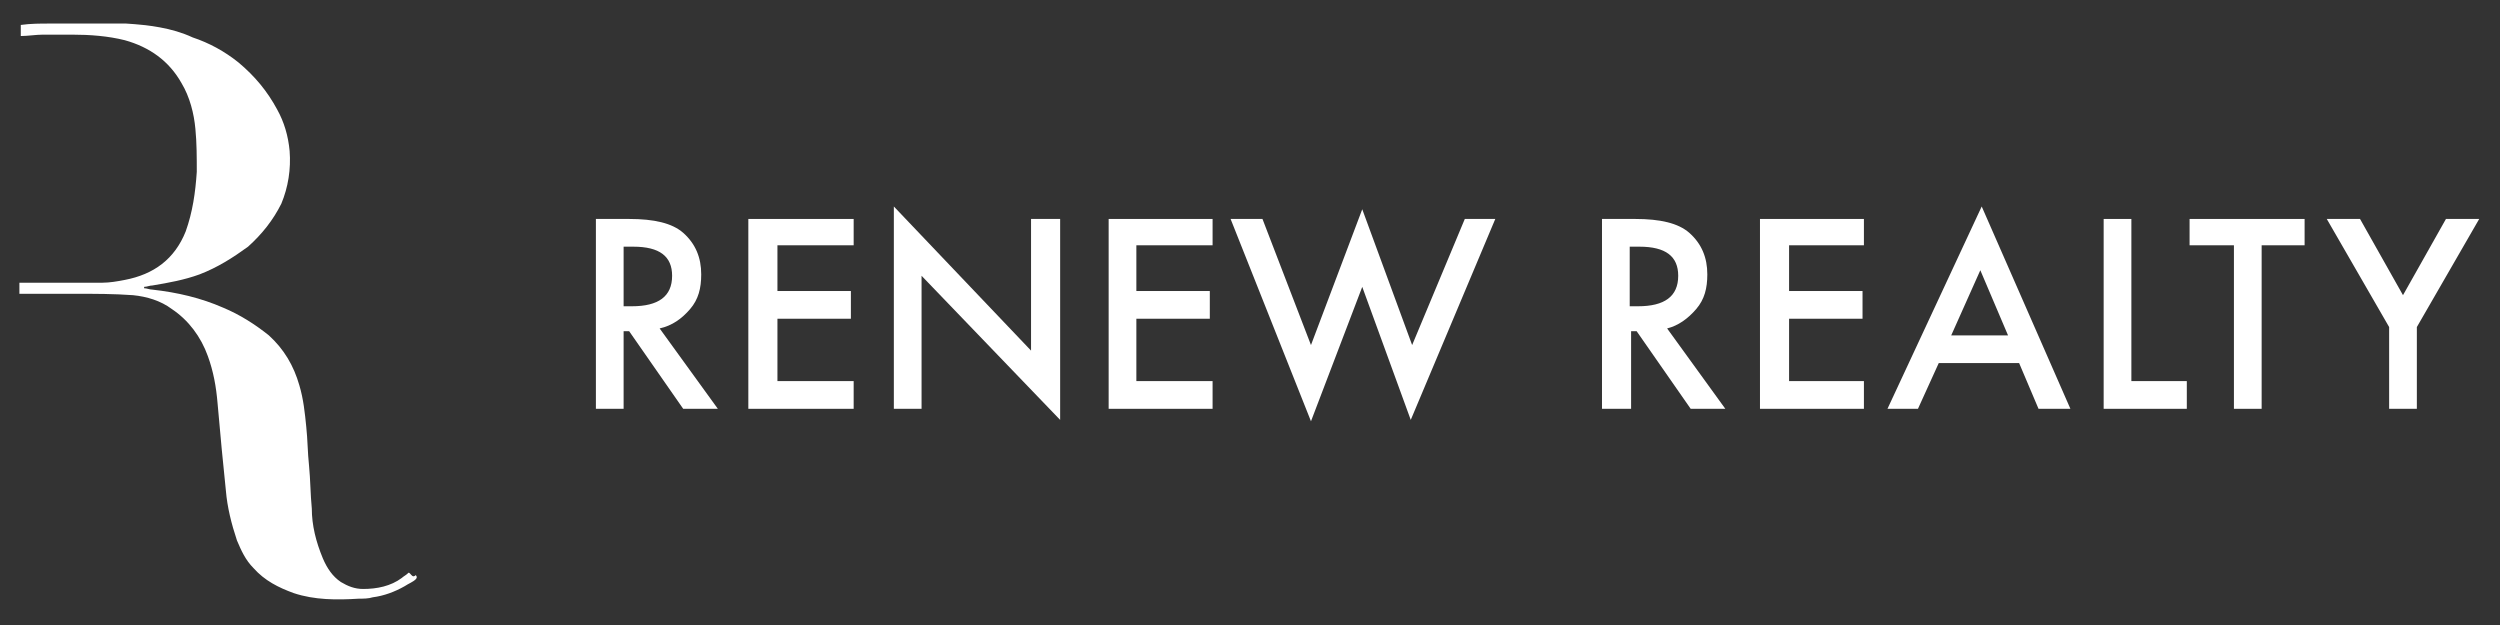
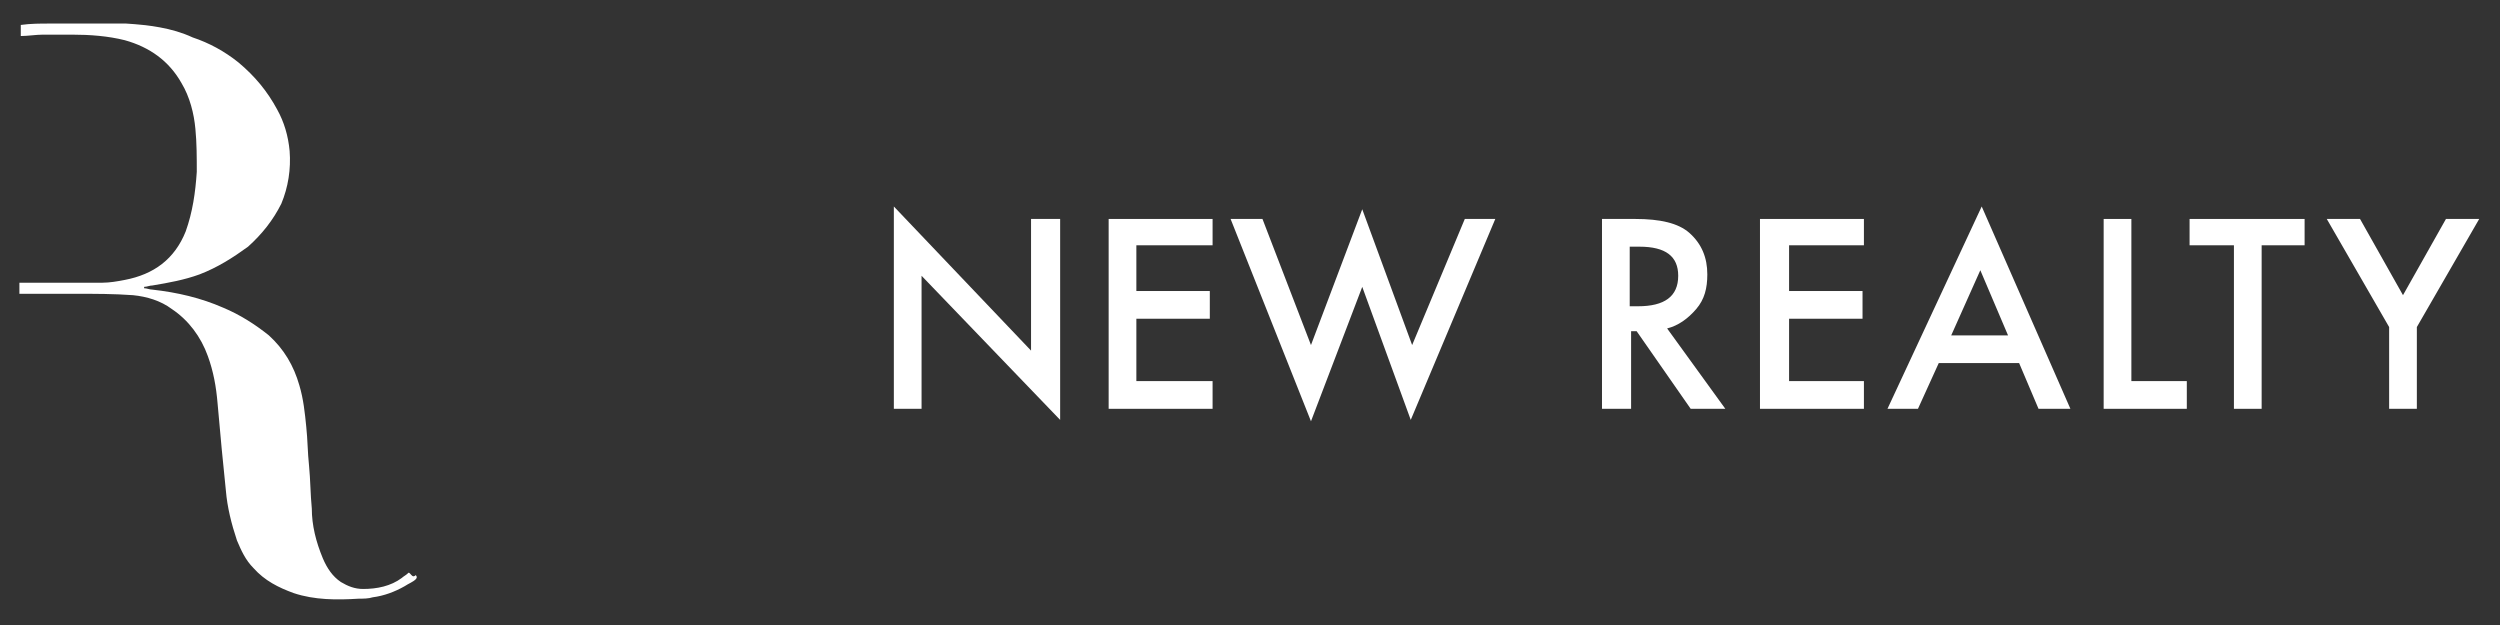
<svg xmlns="http://www.w3.org/2000/svg" version="1.1" id="Layer_1" x="0px" y="0px" viewBox="0 0 180.4 45.1" style="enable-background:new 0 0 180.4 45.1" xml:space="preserve">
  <rect x="0" y="0" width="180.4" height="45.1" fill="#333333" stroke="none" />
  <style type="text/css">
	.st0{fill:#FFFFFF;}
</style>
  <g>
    <path class="st0" d="M29.6,41.4c-0.1-0.1-0.1-0.1-0.2,0c-0.1,0.1-0.3,0.2-0.4,0.3c-0.8,0.6-1.8,0.8-2.8,0.8c-0.6,0-1.1-0.2-1.6-0.5   c-0.6-0.4-1-1-1.3-1.7c-0.5-1.2-0.8-2.4-0.8-3.6c-0.1-1-0.1-2.1-0.2-3.1c-0.1-0.9-0.1-1.9-0.2-2.8c-0.1-1-0.2-2-0.5-3   c-0.4-1.4-1.1-2.6-2.2-3.6c-1-0.8-2.1-1.5-3.3-2c-1.6-0.7-3.3-1.1-5.1-1.3c-0.2,0-0.4-0.1-0.6-0.1c0,0,0-0.1,0-0.1   c0.2,0,0.4-0.1,0.6-0.1c1.2-0.2,2.3-0.4,3.4-0.8c1.3-0.5,2.4-1.2,3.5-2c1-0.9,1.8-1.9,2.4-3.1c0.5-1.2,0.7-2.5,0.6-3.8   c-0.1-1.1-0.4-2.1-0.9-3c-0.7-1.3-1.6-2.4-2.8-3.4c-1-0.8-2.1-1.4-3.3-1.8C12.4,2,10.7,1.8,9.1,1.7c-0.7,0-1.5,0-2.2,0   c-0.1,0-0.1,0-0.2,0H5.5c-0.1,0-0.1,0-0.2,0c-0.6,0-1.2,0-1.7,0c-0.7,0-1.4,0-2.1,0.1v0.8c0.5,0,1.1-0.1,1.6-0.1c0.7,0,1.4,0,2.1,0   c1.3,0,2.6,0.1,3.8,0.4c1.8,0.5,3.2,1.5,4.1,3.1c0.6,1,0.9,2.2,1,3.3c0.1,1,0.1,2.1,0.1,3.1c-0.1,1.5-0.3,2.9-0.8,4.3   c-0.8,2-2.3,3.1-4.4,3.5c-0.5,0.1-1.1,0.2-1.6,0.2c-2,0-4,0-6,0v0.8c1.4,0,2.7,0,4.1,0c1.4,0,2.7,0,4.1,0.1c1,0.1,2,0.4,2.8,1   c1.2,0.8,2.1,2,2.6,3.4c0.4,1.1,0.6,2.2,0.7,3.4c0.1,1.1,0.2,2.2,0.3,3.3c0.1,1,0.2,2,0.3,3c0.1,1.2,0.4,2.4,0.8,3.6   c0.3,0.7,0.6,1.4,1.2,2c0.8,0.9,1.8,1.4,2.9,1.8c1.5,0.5,3.1,0.5,4.7,0.4c0.3,0,0.7,0,1-0.1c0.8-0.1,1.6-0.4,2.3-0.8   c0.3-0.2,0.6-0.3,0.8-0.5c0.1-0.1,0.1-0.2,0-0.3C29.8,41.7,29.7,41.5,29.6,41.4z" />
-     <polygon class="st0" points="54,29.5 61.6,29.5 61.6,27.5 56.1,27.5 56.1,23 61.4,23 61.4,21 56.1,21 56.1,17.7 61.6,17.7    61.6,15.8 54,15.8  " />
    <polygon class="st0" points="80,29.5 87.5,29.5 87.5,27.5 82,27.5 82,23 87.3,23 87.3,21 82,21 82,17.7 87.5,17.7 87.5,15.8    80,15.8  " />
-     <path class="st0" d="M49.8,22.3c0.6-0.7,0.8-1.5,0.8-2.5c0-1.2-0.4-2.2-1.3-3c-0.8-0.7-2.1-1-3.9-1H43v13.7H45v-5.6h0.4l3.9,5.6   h2.5l-4.2-5.8C48.5,23.5,49.2,23,49.8,22.3z M45,22.1v-4.3h0.7c1.9,0,2.8,0.7,2.8,2.1c0,1.5-1,2.2-2.9,2.2H45z" />
    <polygon class="st0" points="101.9,24.9 98.3,15.1 94.6,24.9 91.1,15.8 88.8,15.8 94.6,30.4 98.3,20.7 101.8,30.3 107.9,15.8    105.7,15.8  " />
    <polygon class="st0" points="74.4,25.3 64.5,14.9 64.5,29.5 66.5,29.5 66.5,19.9 76.5,30.3 76.5,15.8 74.4,15.8  " />
    <polygon class="st0" points="158,17.7 161.2,17.7 161.2,29.5 163.2,29.5 163.2,17.7 166.3,17.7 166.3,15.8 158,15.8  " />
    <polygon class="st0" points="153.8,15.8 151.8,15.8 151.8,29.5 157.8,29.5 157.8,27.5 153.8,27.5  " />
    <polygon class="st0" points="176.5,15.8 173.4,21.3 170.3,15.8 167.9,15.8 172.4,23.6 172.4,29.5 174.4,29.5 174.4,23.6    178.9,15.8  " />
    <path class="st0" d="M122.4,22.3c0.6-0.7,0.8-1.5,0.8-2.5c0-1.2-0.4-2.2-1.3-3c-0.8-0.7-2.1-1-3.9-1h-2.4v13.7h2.1v-5.6h0.4   l3.9,5.6h2.5l-4.2-5.8C121.1,23.5,121.8,23,122.4,22.3z M117.6,22.1v-4.3h0.7c1.9,0,2.8,0.7,2.8,2.1c0,1.5-1,2.2-2.9,2.2H117.6z" />
    <polygon class="st0" points="127,29.5 134.5,29.5 134.5,27.5 129.1,27.5 129.1,23 134.4,23 134.4,21 129.1,21 129.1,17.7    134.5,17.7 134.5,15.8 127,15.8  " />
    <path class="st0" d="M136.2,29.5h2.2l1.5-3.3h5.8l1.4,3.3h2.3L143,14.9L136.2,29.5z M140.8,24.2l2.1-4.7l2,4.7H140.8z" />
  </g>
</svg>